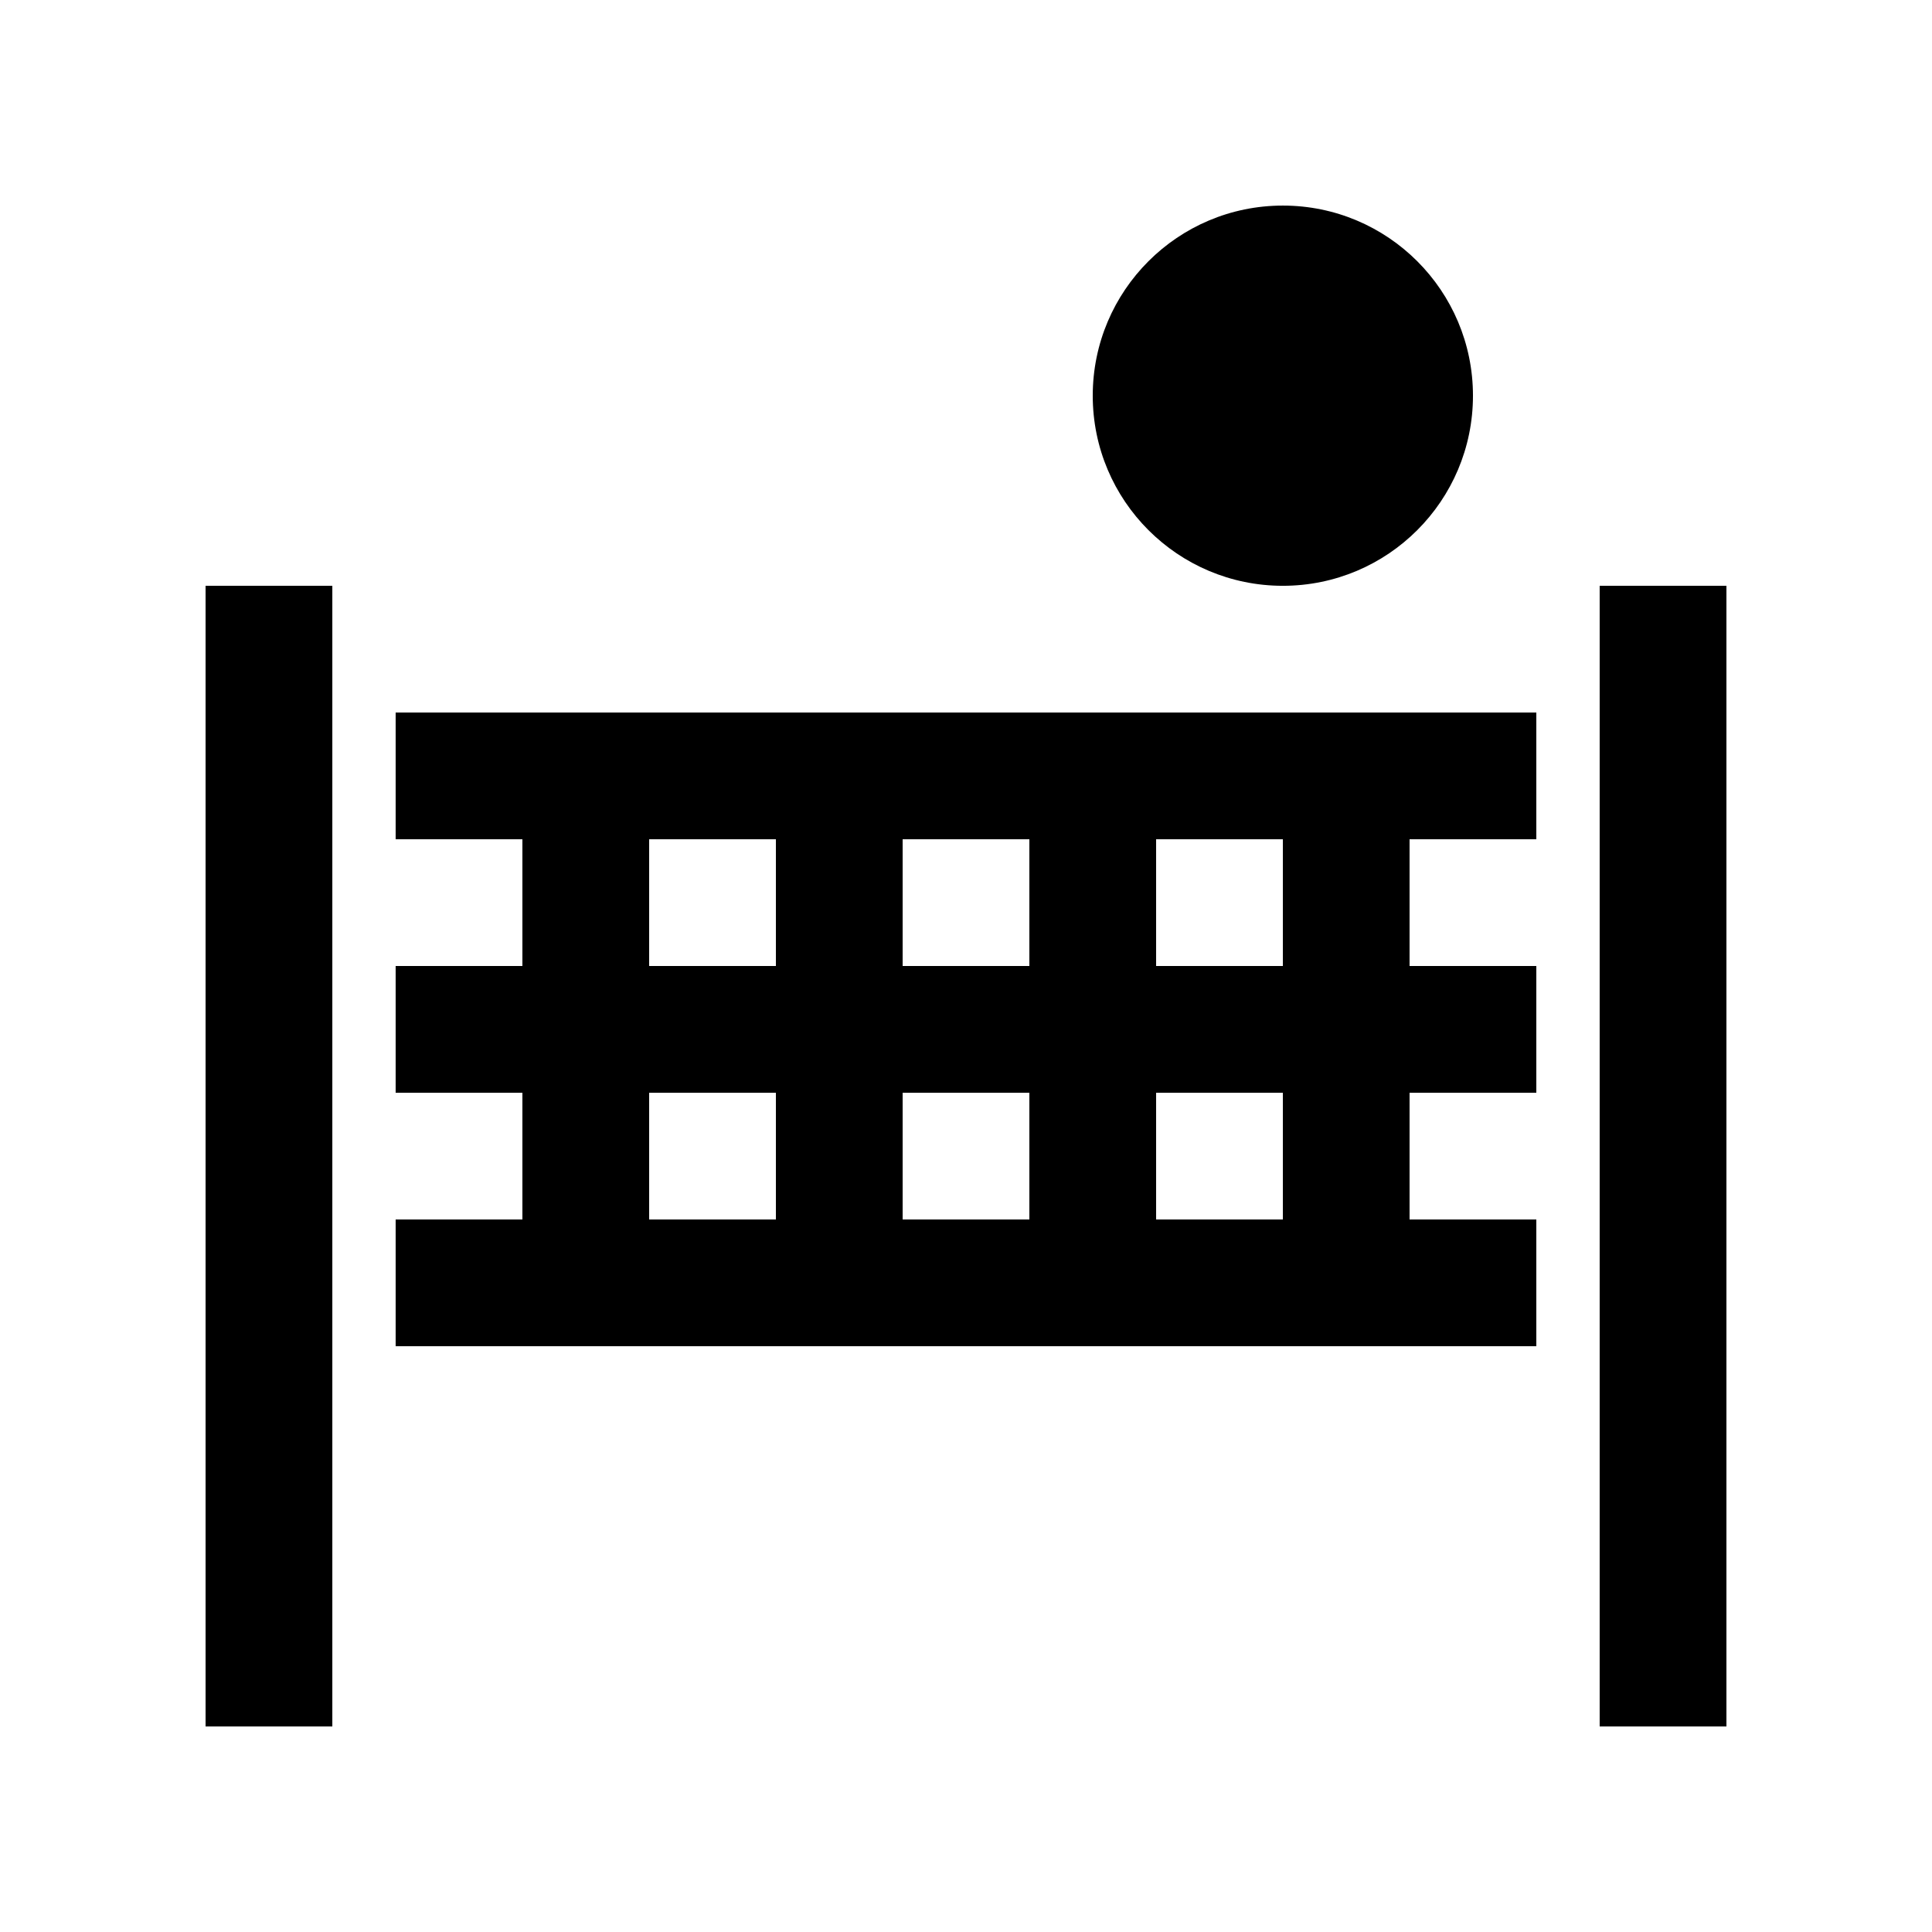
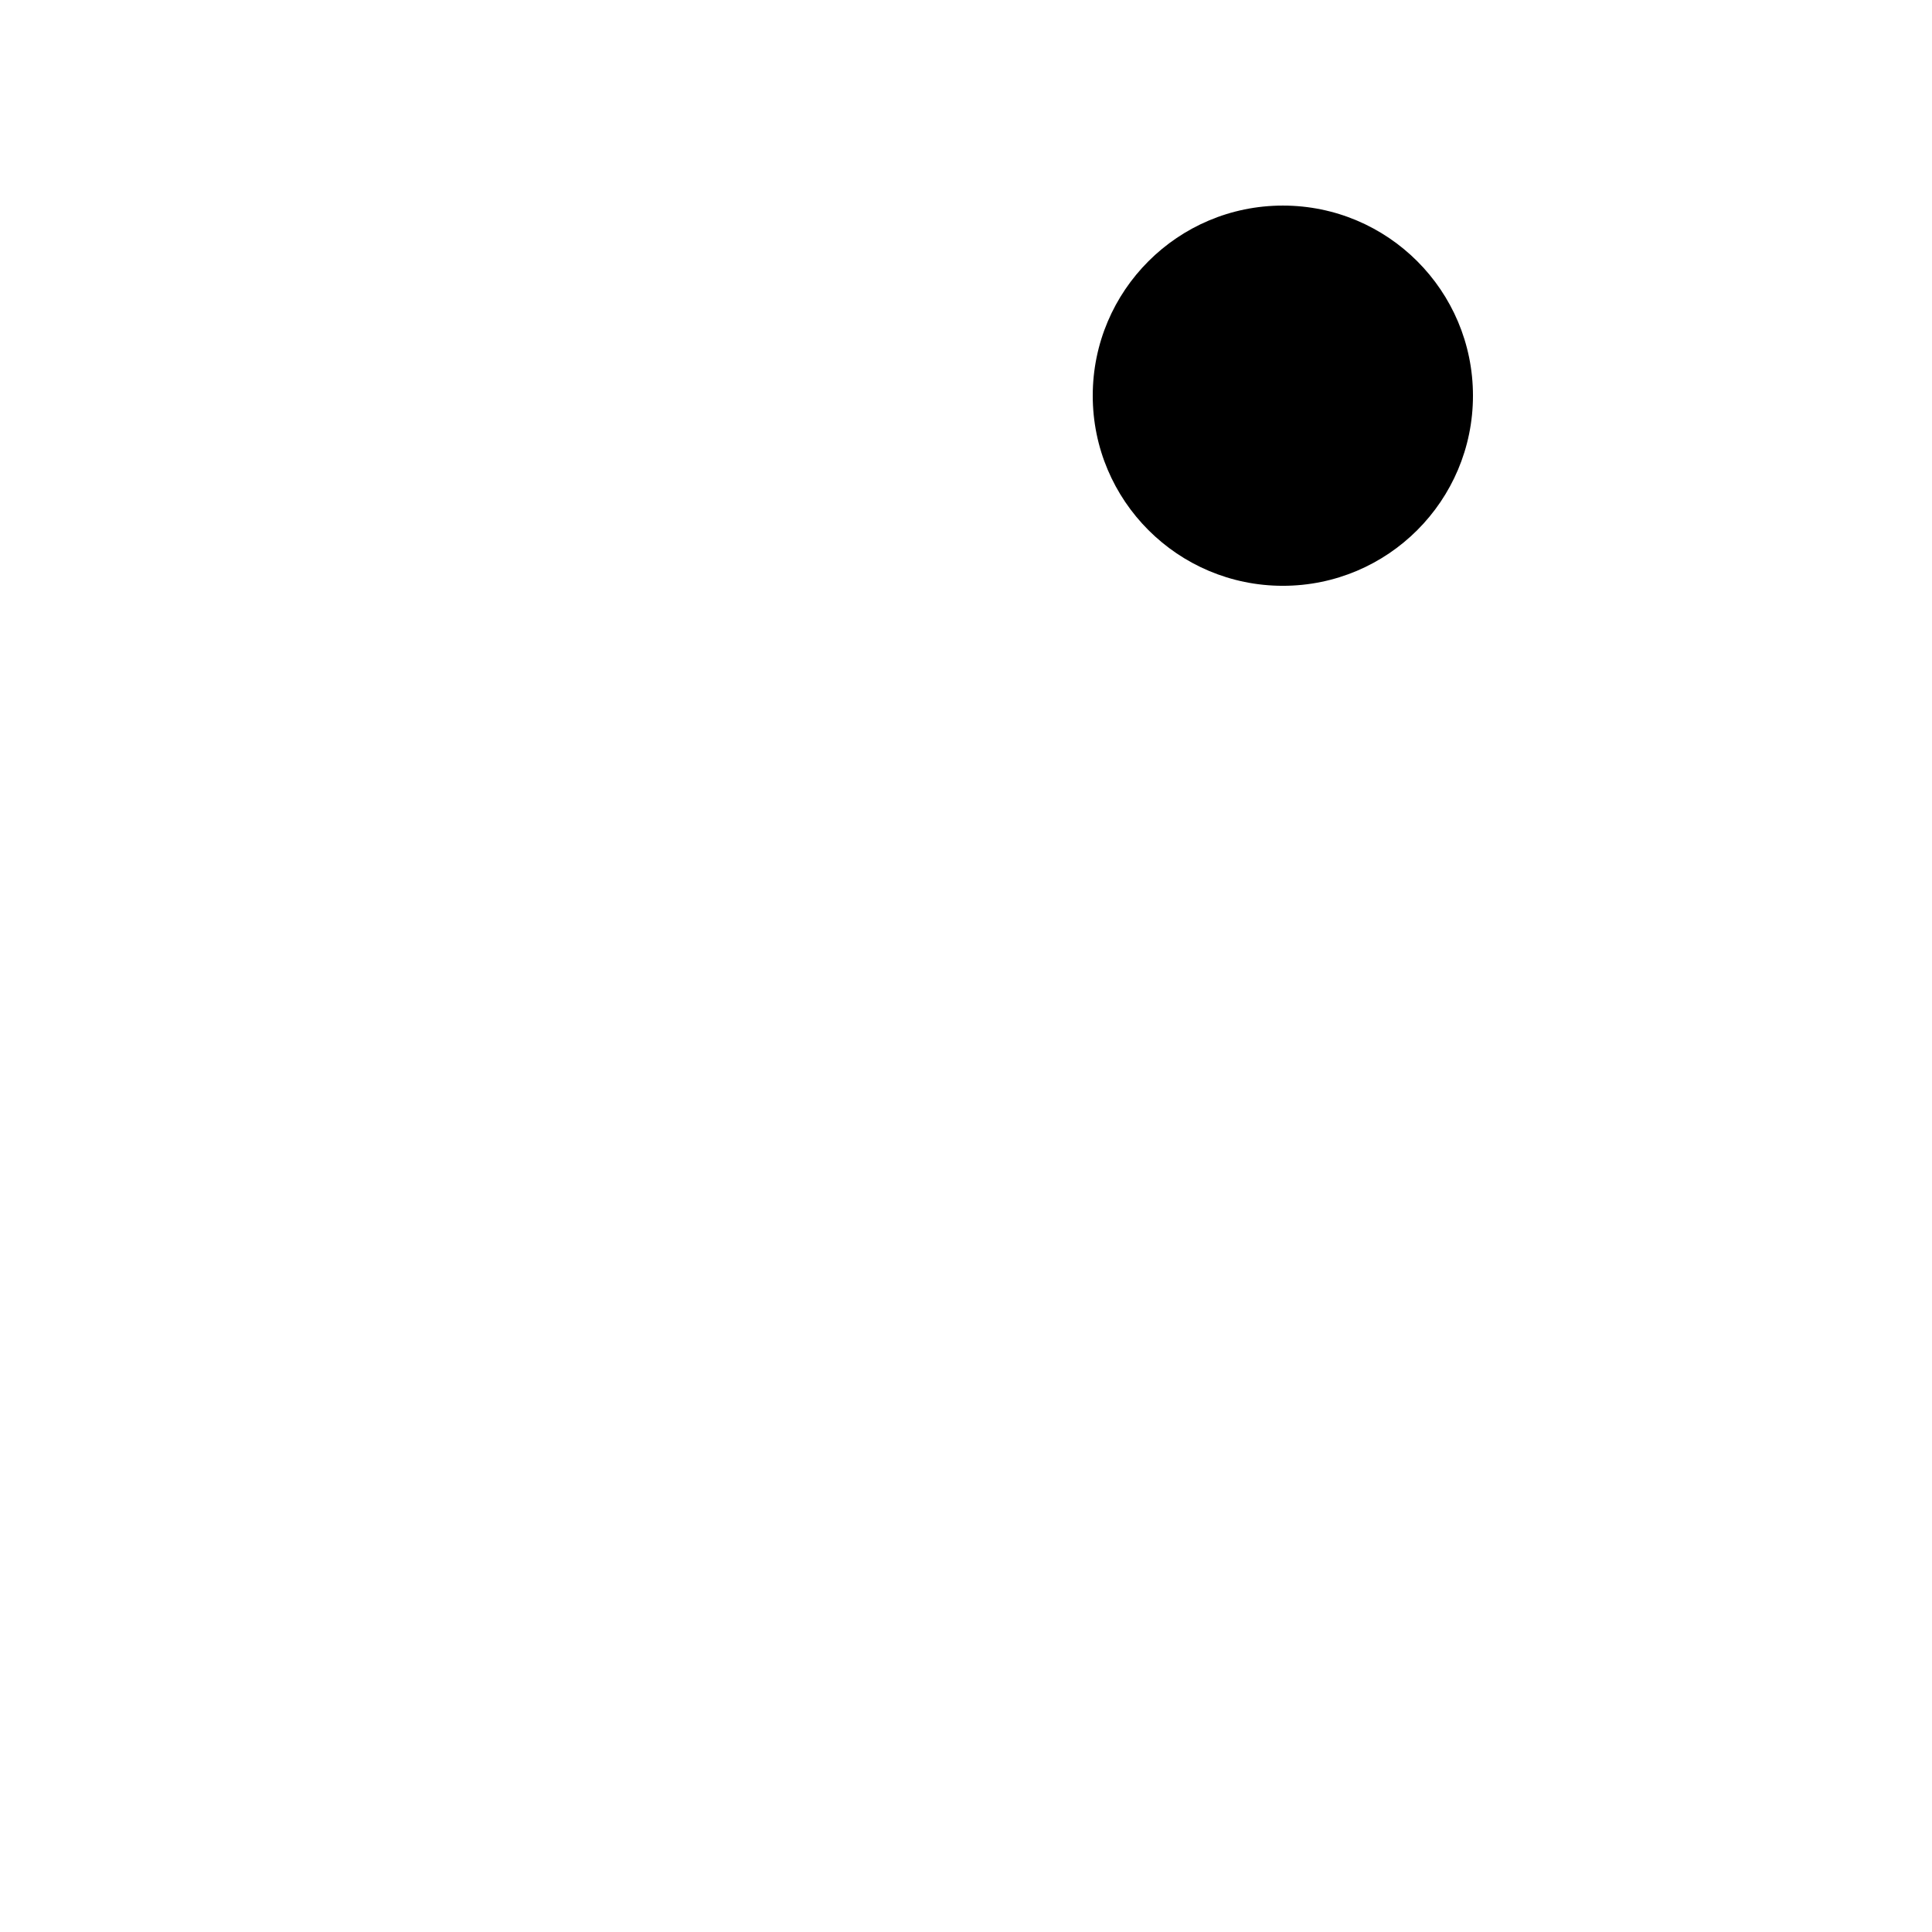
<svg xmlns="http://www.w3.org/2000/svg" fill="#000000" width="800px" height="800px" version="1.1" viewBox="144 144 512 512">
  <g>
-     <path d="m198.48 299.24h33.59v302.29h-33.59z" />
-     <path d="m567.93 299.24h33.59v302.29h-33.59z" />
-     <path d="m551.14 366.41v-33.582l-302.29-0.004v33.582h33.59v33.594h-33.59v33.59h33.59v33.582h-33.59v33.59h302.29v-33.59h-33.59v-33.582l33.59-0.004v-33.586h-33.59v-33.59zm-167.93 33.59v-33.59h33.582v33.59zm33.582 33.586v33.582h-33.582v-33.582zm-100.76-67.176h33.59v33.59h-33.59zm0 67.176h33.59v33.582h-33.59zm167.94 33.586h-33.59v-33.582h33.59zm0-67.172h-33.59v-33.59h33.59z" />
    <path d="m534.35 248.86c0 27.824-22.555 50.383-50.379 50.383s-50.383-22.559-50.383-50.383 22.559-50.379 50.383-50.379 50.379 22.555 50.379 50.379" />
  </g>
</svg>